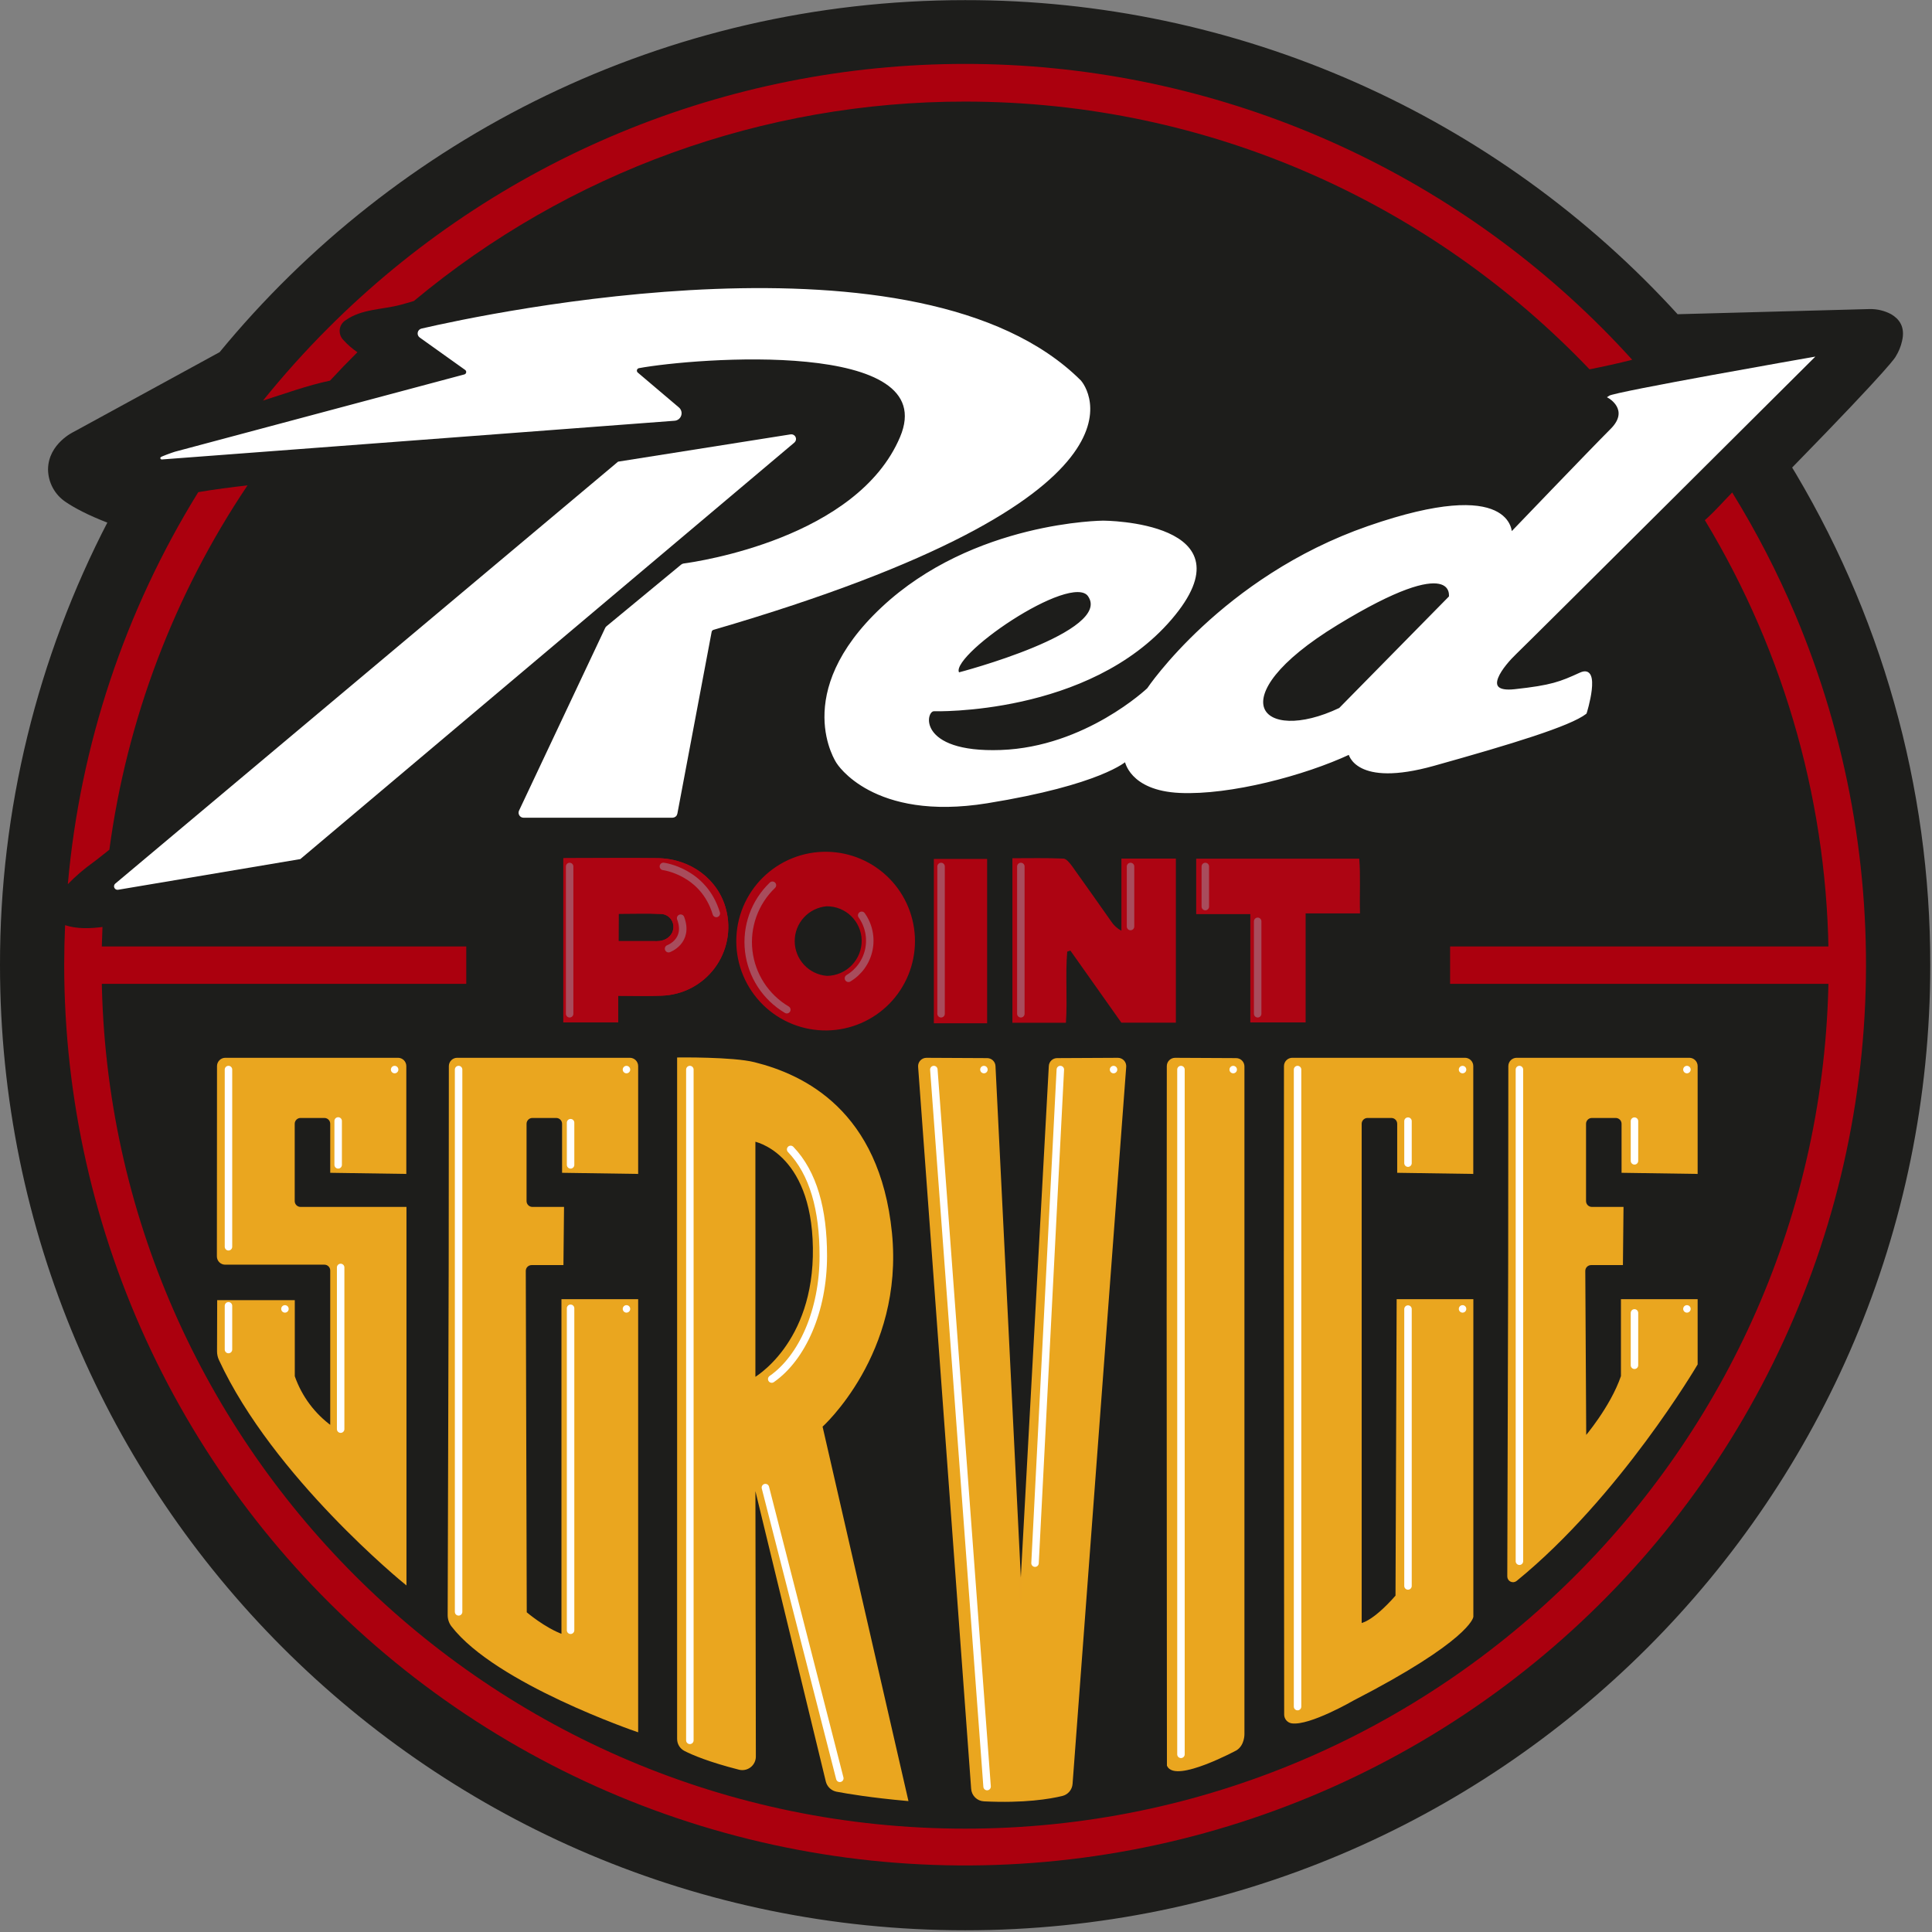
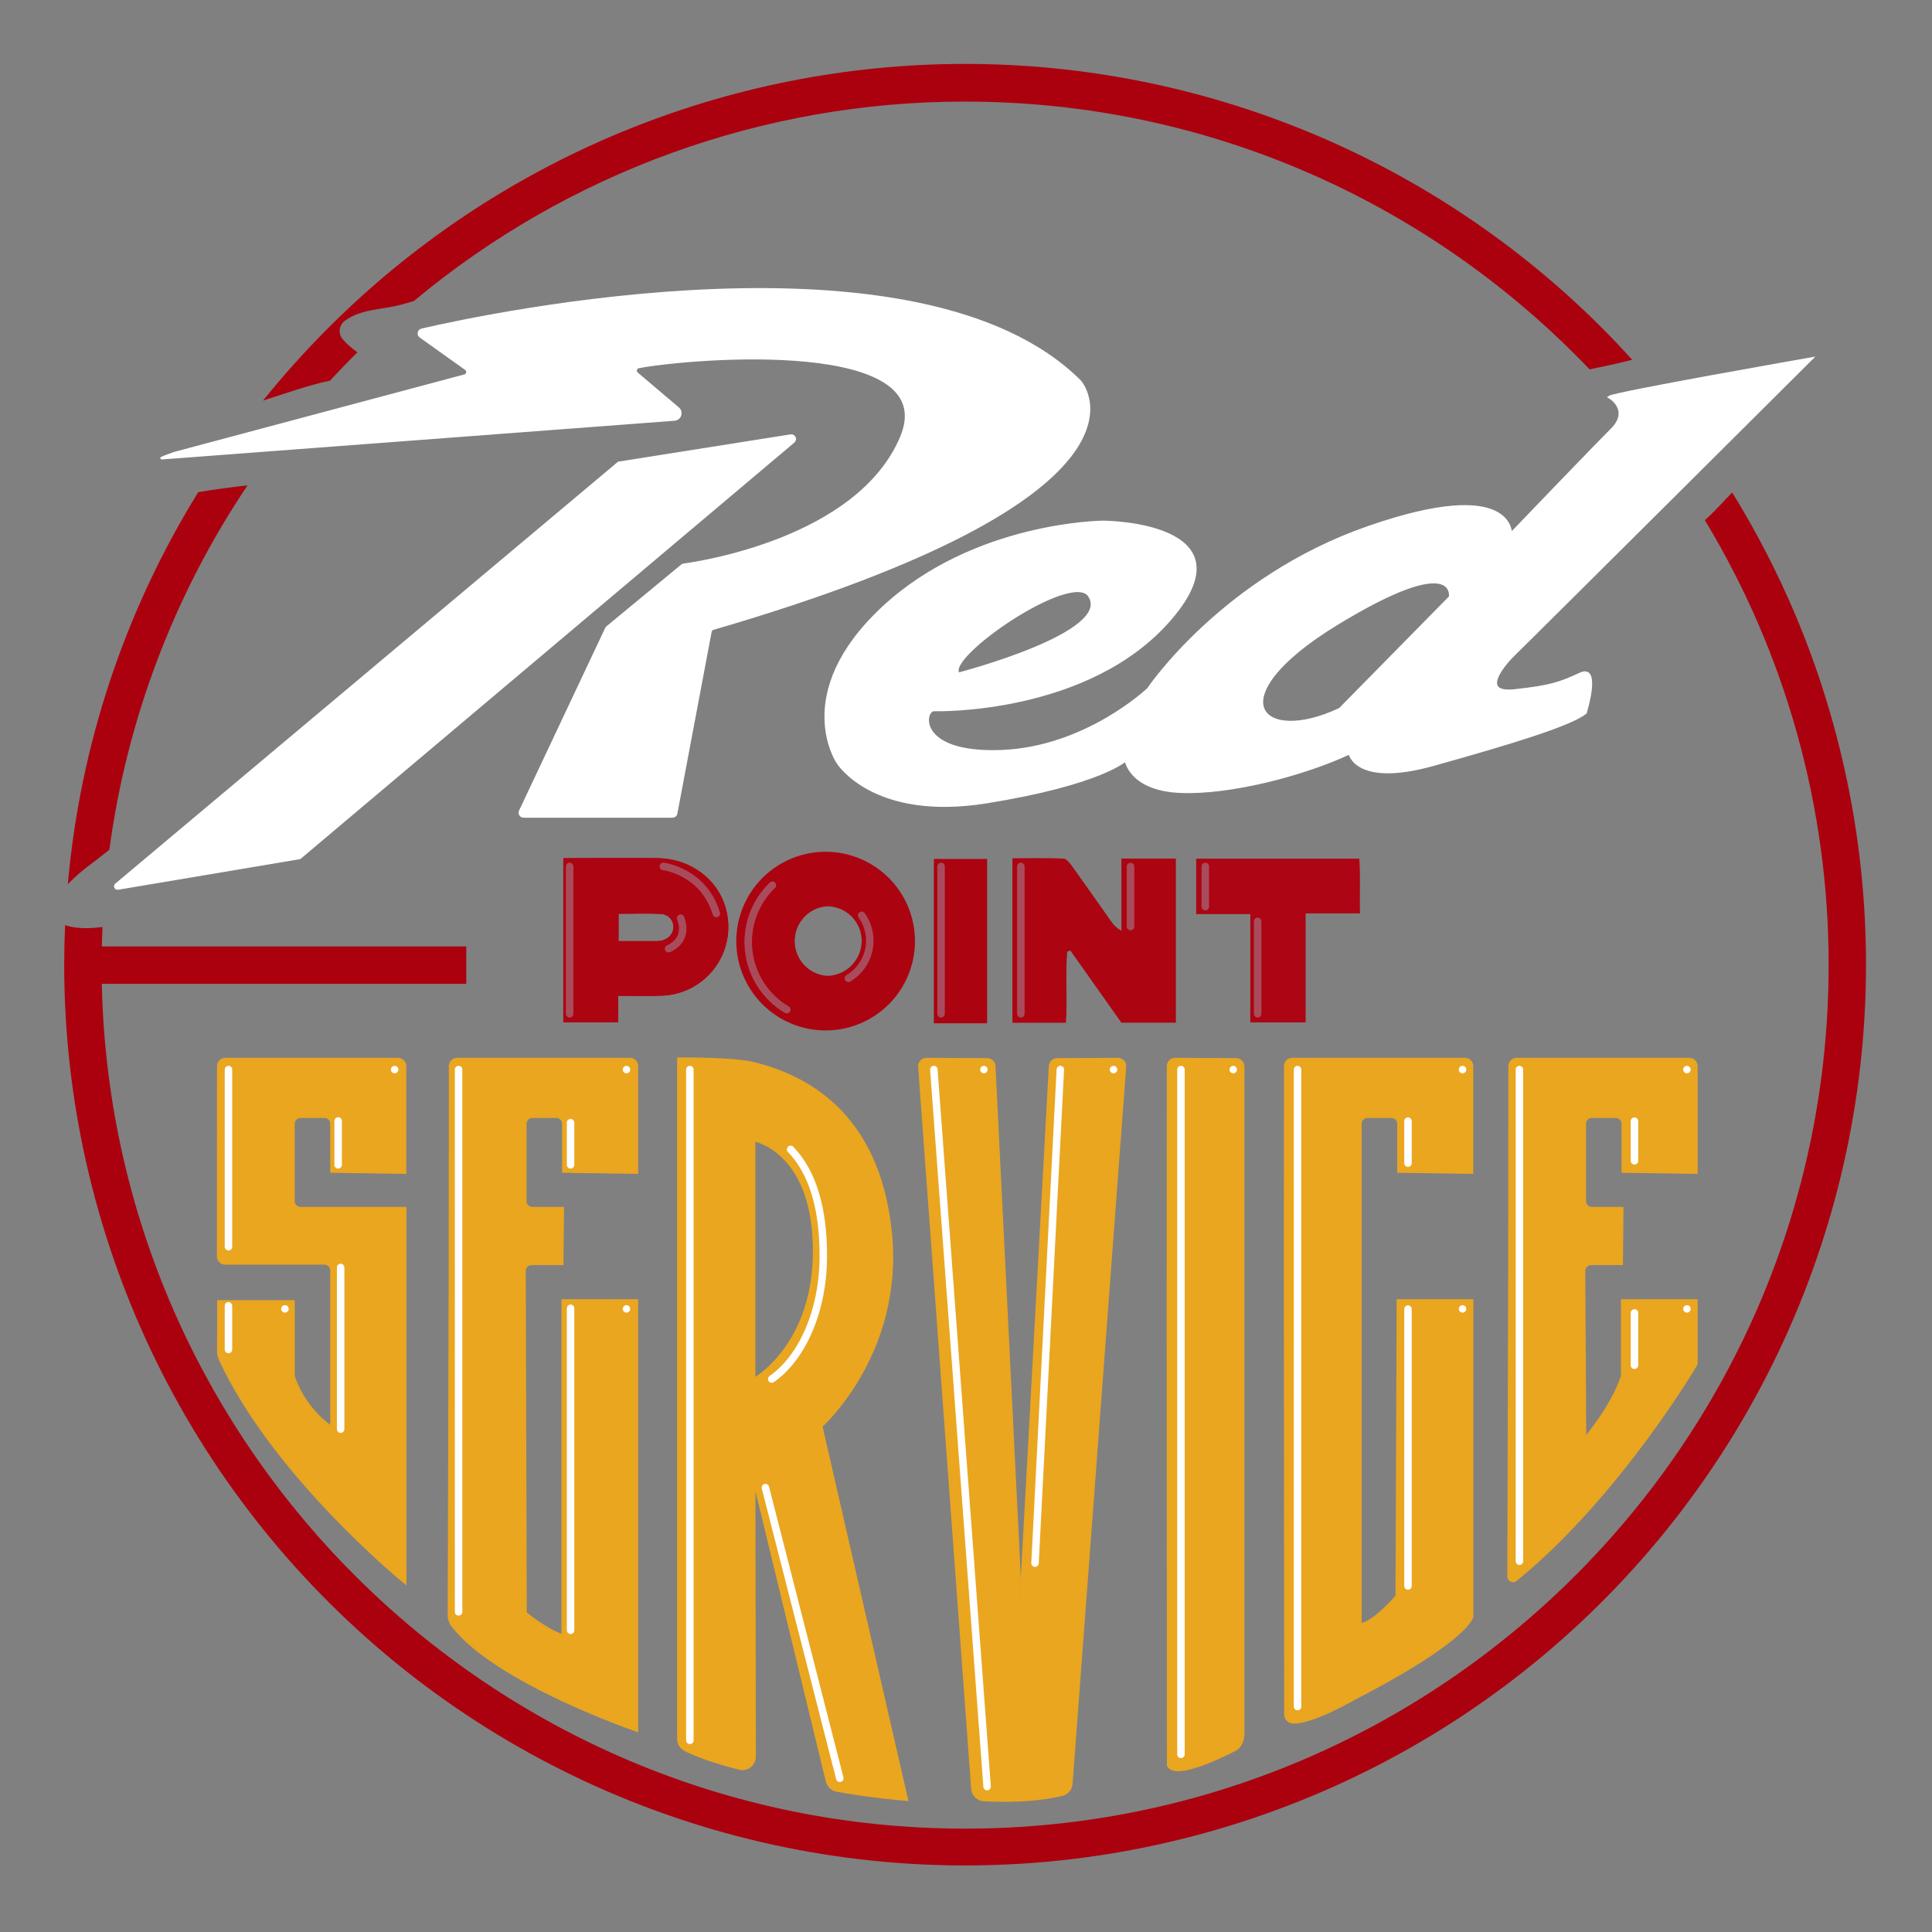
<svg xmlns="http://www.w3.org/2000/svg" width="775" height="775" viewBox="0 0 775 775" fill="none">
  <rect x="0" y="0" width="775" height="775" fill="#808080" stroke="none" />
  <g clip-path="url(#clip0_12209_10307)">
-     <path d="M773.8 387.16C773.8 600.7 600.69 773.81 387.15 773.81C173.61 773.81 0.5 600.7 0.5 387.16C0.42 325.122 15.334 263.983 43.97 208.95L43.69 209.35C35.25 206.11 29.96 203.2 26.69 200.99C24.579 199.598 22.843 197.708 21.636 195.486C20.429 193.264 19.788 190.779 19.77 188.25C19.89 178.25 29.83 173.66 29.83 173.66L88.42 141.66C159.3 55.48 266.81 0.55 387.15 0.55C441.009 0.486 494.284 11.705 543.543 33.484C592.802 55.263 636.953 87.119 673.15 127L672.81 126.55L750.12 124.47C752.991 124.44 755.823 125.128 758.36 126.47C761.36 128.25 763.84 131.18 762.48 136.76C762.007 138.866 761.182 140.878 760.04 142.71C760.04 142.71 759.7 145.07 718.51 187.24L716.58 184.68C754.097 245.546 773.911 315.661 773.8 387.16Z" fill="#1D1D1B" stroke="#1D1D1B" stroke-miterlimit="10" />
    <path d="M637.63 148.16C643.36 147 649.08 145.78 654.74 144.32C650.83 140.01 646.82 135.76 642.68 131.62C609.145 98.023 569.314 71.369 525.466 53.183C481.618 34.998 434.614 25.637 387.145 25.637C339.675 25.637 292.672 34.998 248.824 53.183C204.976 71.369 165.145 98.023 131.61 131.62C122.394 140.837 113.678 150.541 105.5 160.69C114.43 157.87 123.22 154.63 132.38 152.69C135.96 148.81 139.627 145.013 143.38 141.3C141.274 139.876 139.353 138.196 137.66 136.3C137.135 135.752 136.74 135.094 136.502 134.374C136.265 133.653 136.191 132.889 136.287 132.137C136.383 131.384 136.646 130.663 137.056 130.025C137.467 129.387 138.015 128.849 138.66 128.45C145.11 123.89 153.33 124.23 160.66 122.28C162.46 121.8 164.24 121.28 166.02 120.75C228.071 69.003 306.323 40.689 387.12 40.75C485.56 40.77 574.51 82.04 637.63 148.16Z" fill="#AB000E" />
    <path d="M37.061 346.17C39.401 344.48 41.581 342.6 43.871 340.85C50.89 288.528 69.853 238.521 99.291 194.7C92.681 195.46 86.081 196.29 79.531 197.42C50.059 245.039 32.141 298.896 27.211 354.68C30.232 351.553 33.528 348.705 37.061 346.17Z" fill="#AB000E" />
    <path d="M720.13 246.49C712.962 229.557 704.511 213.196 694.85 197.55C691.38 201.08 688.13 204.85 684.45 208.15L683.88 208.65C716.431 262.499 733.603 324.238 733.53 387.16C733.53 578.16 578.14 733.54 387.15 733.54C196.16 733.54 40.76 578.15 40.76 387.16C40.76 382.027 40.877 376.924 41.11 371.85C36.11 372.48 31.02 372.7 26.11 371.13C25.88 376.45 25.75 381.8 25.75 387.13C25.781 440.655 37.702 493.505 60.65 541.861C83.598 590.217 117.001 632.872 158.446 666.744C199.89 700.615 248.341 724.858 300.298 737.72C352.254 750.582 406.42 751.743 458.879 741.117C511.339 730.492 560.784 708.347 603.641 676.281C646.498 644.215 681.697 603.03 706.695 555.701C731.693 508.372 745.866 456.081 748.189 402.607C750.513 349.132 740.929 295.809 720.13 246.49Z" fill="#AB000E" />
    <path d="M187.03 387.16H33.26" stroke="#AB000E" stroke-width="15" stroke-miterlimit="10" />
-     <path d="M581.689 387.16H741.029" stroke="#AB000E" stroke-width="15" stroke-miterlimit="10" />
    <path d="M90.39 424.82H159.66C160.411 424.82 161.13 425.118 161.661 425.649C162.192 426.18 162.49 426.9 162.49 427.65V470.4L132.97 469.96V450.8C132.97 450.047 132.671 449.325 132.138 448.792C131.606 448.26 130.883 447.96 130.13 447.96H120.55C119.799 447.963 119.079 448.263 118.548 448.796C118.018 449.328 117.72 450.049 117.72 450.8V481.8C117.72 482.552 118.018 483.273 118.548 483.805C119.079 484.337 119.799 484.638 120.55 484.64H162.55V634.94C162.55 634.94 109.98 592.24 88.28 545.33C87.794 544.281 87.548 543.137 87.56 541.98L87.62 522.04H117.75V552.14C120.6 560.349 125.916 567.477 132.97 572.55V509.64C132.967 508.889 132.667 508.169 132.135 507.639C131.602 507.108 130.882 506.81 130.13 506.81H90.33C89.957 506.812 89.588 506.739 89.243 506.597C88.899 506.454 88.586 506.245 88.323 505.981C88.059 505.717 87.851 505.403 87.71 505.058C87.569 504.713 87.497 504.343 87.5 503.97L87.55 427.65C87.553 426.899 87.853 426.179 88.385 425.649C88.918 425.118 89.639 424.82 90.39 424.82Z" fill="#EAA61F" stroke="#EAA520" stroke-miterlimit="10" />
    <path d="M180.49 506.81L180.55 427.65C180.553 426.899 180.853 426.179 181.386 425.649C181.918 425.118 182.639 424.82 183.39 424.82H252.66C253.411 424.82 254.131 425.118 254.661 425.649C255.192 426.18 255.49 426.9 255.49 427.65V470.4L225.97 469.96V450.8C225.97 450.047 225.671 449.325 225.138 448.792C224.606 448.26 223.883 447.96 223.13 447.96H213.55C212.799 447.963 212.079 448.263 211.549 448.796C211.018 449.328 210.72 450.049 210.72 450.8V481.8C210.72 482.552 211.018 483.273 211.549 483.805C212.079 484.337 212.799 484.638 213.55 484.64H225.75L225.52 506.98H213.24C212.867 506.979 212.498 507.052 212.153 507.194C211.809 507.336 211.496 507.546 211.233 507.81C210.969 508.074 210.761 508.388 210.62 508.733C210.479 509.078 210.408 509.447 210.41 509.82L210.8 646.99C210.8 646.99 218.34 653.48 225.72 656.1V521.66H255.49V694.19C255.49 694.19 199.09 674.96 181.49 652.1C180.566 650.884 180.071 649.397 180.08 647.87L180.49 506.81Z" fill="#EAA61F" stroke="#EAA520" stroke-miterlimit="10" />
    <path d="M605.491 506.81L605.551 427.65C605.554 426.899 605.854 426.179 606.386 425.649C606.919 425.118 607.639 424.82 608.391 424.82H677.661C678.411 424.82 679.131 425.118 679.662 425.649C680.193 426.18 680.491 426.9 680.491 427.65V470.4L650.971 469.96V450.8C650.971 450.047 650.672 449.325 650.139 448.792C649.607 448.26 648.884 447.96 648.131 447.96H638.551C637.799 447.963 637.08 448.263 636.549 448.796C636.019 449.328 635.721 450.049 635.721 450.8V481.8C635.721 482.552 636.019 483.273 636.549 483.805C637.08 484.337 637.799 484.638 638.551 484.64H650.751L650.521 506.98H638.251C637.878 506.98 637.508 507.054 637.163 507.198C636.819 507.341 636.506 507.551 636.243 507.816C635.98 508.081 635.772 508.395 635.631 508.741C635.49 509.087 635.418 509.457 635.421 509.83L635.801 576.99C635.801 576.99 646.421 564.71 650.721 552.1V521.66H680.491V547.19C680.491 547.19 649.491 600.05 608.071 633.78C607.807 633.996 607.487 634.133 607.148 634.174C606.809 634.215 606.465 634.159 606.157 634.012C605.849 633.866 605.589 633.634 605.407 633.345C605.225 633.056 605.13 632.722 605.131 632.38L605.491 506.81Z" fill="#EAA61F" stroke="#EAA520" stroke-miterlimit="10" />
    <path d="M515.49 506.81L515.55 427.65C515.553 426.899 515.853 426.179 516.386 425.649C516.918 425.118 517.639 424.82 518.39 424.82H587.66C588.411 424.82 589.131 425.118 589.661 425.649C590.192 426.18 590.49 426.9 590.49 427.65V470.4L560.97 469.96V450.8C560.97 450.047 560.671 449.325 560.138 448.792C559.606 448.26 558.883 447.96 558.13 447.96H548.55C547.799 447.963 547.079 448.263 546.549 448.796C546.018 449.328 545.72 450.049 545.72 450.8V651.66C545.72 651.66 550.45 651.5 560.29 640.27L560.75 521.66H590.52V648.55C590.52 648.55 589.14 657.78 542.72 681.7C542.72 681.7 525.17 691.86 518.16 690.8C517.442 690.67 516.793 690.289 516.33 689.725C515.866 689.161 515.618 688.45 515.63 687.72L515.49 506.81Z" fill="#EAA61F" stroke="#EAA520" stroke-miterlimit="10" />
    <path d="M495.69 701.73C495.69 701.73 471.64 714.66 468.6 708.19L468.49 525.81L468.55 427.66C468.55 427.287 468.624 426.917 468.768 426.572C468.911 426.228 469.121 425.915 469.386 425.652C469.651 425.389 469.965 425.181 470.311 425.04C470.657 424.899 471.027 424.828 471.4 424.83L495.87 424.95C496.619 424.953 497.336 425.252 497.865 425.783C498.393 426.313 498.69 427.031 498.69 427.78V695.66C498.69 695.66 498.77 699.89 495.69 701.73Z" fill="#EAA61F" stroke="#EAA520" stroke-miterlimit="10" />
    <path d="M371.63 424.83L396.01 424.95C396.735 424.954 397.43 425.235 397.954 425.735C398.479 426.235 398.792 426.917 398.83 427.64L409.47 642.4L421.22 427.63C421.258 426.909 421.571 426.23 422.093 425.732C422.615 425.234 423.308 424.954 424.03 424.95L448.42 424.83C448.812 424.829 449.2 424.909 449.559 425.064C449.919 425.22 450.242 425.448 450.51 425.734C450.777 426.02 450.983 426.359 451.113 426.728C451.244 427.097 451.298 427.489 451.27 427.88L429.75 715.55C429.677 716.585 429.276 717.569 428.605 718.36C427.934 719.151 427.029 719.708 426.02 719.95C421.08 721.15 410.79 722.88 394.7 722.09C393.507 722.029 392.377 721.534 391.524 720.698C390.671 719.861 390.154 718.742 390.07 717.55L368.79 427.88C368.763 427.49 368.816 427.099 368.946 426.73C369.076 426.362 369.281 426.024 369.547 425.738C369.814 425.452 370.136 425.224 370.494 425.067C370.853 424.911 371.239 424.83 371.63 424.83Z" fill="#EAA61F" stroke="#EAA520" stroke-miterlimit="10" />
    <path d="M329.419 572.12C329.419 572.12 362.139 542.96 357.299 494.57C352.419 445.81 322.299 431.5 302.519 426.57C293.909 424.41 272.119 424.69 272.119 424.69V697.55C272.117 698.449 272.362 699.331 272.828 700.1C273.293 700.869 273.962 701.495 274.759 701.91C277.979 703.56 284.529 706.34 296.559 709.41C297.286 709.594 298.045 709.61 298.779 709.456C299.513 709.303 300.202 708.984 300.794 708.524C301.386 708.064 301.865 707.475 302.195 706.802C302.525 706.129 302.698 705.39 302.699 704.64L302.519 593.94L331.759 714.55C331.991 715.463 332.477 716.292 333.16 716.942C333.843 717.591 334.695 718.034 335.619 718.22C340.149 719.08 349.559 720.65 363.779 721.93L329.419 572.12ZM302.519 553.19V457.37C302.519 457.37 326.029 461.55 326.579 500.55C327.129 539.55 302.519 553.19 302.519 553.19Z" fill="#EAA61F" stroke="#EAA61F" stroke-miterlimit="10" />
    <path d="M91.65 429.04V500.12" stroke="white" stroke-width="3" stroke-linecap="round" stroke-linejoin="round" />
    <path d="M91.65 523.81V541.35" stroke="white" stroke-width="3" stroke-linecap="round" stroke-linejoin="round" />
    <path d="M136.65 508.42V573.28" stroke="white" stroke-width="3" stroke-linecap="round" stroke-linejoin="round" />
    <path d="M135.65 467.27V449.66" stroke="white" stroke-width="3" stroke-linecap="round" stroke-linejoin="round" />
    <path d="M183.961 429.04V646.58" stroke="white" stroke-width="3" stroke-linecap="round" stroke-linejoin="round" />
    <path d="M228.881 524.81V653.96" stroke="white" stroke-width="3" stroke-linecap="round" stroke-linejoin="round" />
    <path d="M228.881 450.35V467.27" stroke="white" stroke-width="3" stroke-linecap="round" stroke-linejoin="round" />
    <path d="M276.73 429.04V698.12" stroke="white" stroke-width="3" stroke-linecap="round" stroke-linejoin="round" />
    <path d="M317.16 461.07C326.23 470.56 330.26 485.12 330.26 503.81C330.26 525.81 321.77 544.7 309.57 553.19" stroke="white" stroke-width="3" stroke-linecap="round" stroke-linejoin="round" />
    <path d="M307.031 596.73L336.881 713.35" stroke="white" stroke-width="3" stroke-linecap="round" stroke-linejoin="round" />
    <path d="M374.6 429.04L395.96 716.66" stroke="white" stroke-width="3" stroke-linecap="round" stroke-linejoin="round" />
    <path d="M425.339 429.04L415.189 627.04" stroke="white" stroke-width="3" stroke-linecap="round" stroke-linejoin="round" />
    <path d="M473.73 429.04V703.73" stroke="white" stroke-width="3" stroke-linecap="round" stroke-linejoin="round" />
    <path d="M520.5 429.04V684.58" stroke="white" stroke-width="3" stroke-linecap="round" stroke-linejoin="round" />
    <path d="M564.801 525.12V636.19" stroke="white" stroke-width="3" stroke-linecap="round" stroke-linejoin="round" />
    <path d="M564.801 466.58V449.73" stroke="white" stroke-width="3" stroke-linecap="round" stroke-linejoin="round" />
    <path d="M609.5 429.04V626.27" stroke="white" stroke-width="3" stroke-linecap="round" stroke-linejoin="round" />
    <path d="M655.65 526.66V547.66" stroke="white" stroke-width="3" stroke-linecap="round" stroke-linejoin="round" />
    <path d="M655.65 449.73V465.66" stroke="white" stroke-width="3" stroke-linecap="round" stroke-linejoin="round" />
    <path d="M251.301 430.55C250.903 430.55 250.521 430.392 250.24 430.11C249.959 429.829 249.801 429.448 249.801 429.05C249.801 428.652 249.959 428.27 250.24 427.989C250.521 427.708 250.903 427.55 251.301 427.55C251.699 427.55 252.08 427.708 252.361 427.989C252.643 428.27 252.801 428.652 252.801 429.05C252.801 429.448 252.643 429.829 252.361 430.11C252.08 430.392 251.699 430.55 251.301 430.55Z" fill="white" />
    <path d="M251.301 526.55C250.903 526.55 250.521 526.392 250.24 526.11C249.959 525.829 249.801 525.448 249.801 525.05C249.801 524.652 249.959 524.27 250.24 523.989C250.521 523.708 250.903 523.55 251.301 523.55C251.699 523.55 252.08 523.708 252.361 523.989C252.643 524.27 252.801 524.652 252.801 525.05C252.801 525.448 252.643 525.829 252.361 526.11C252.08 526.392 251.699 526.55 251.301 526.55Z" fill="white" />
    <path d="M158.301 430.55C157.903 430.55 157.521 430.392 157.24 430.11C156.959 429.829 156.801 429.448 156.801 429.05C156.801 428.652 156.959 428.27 157.24 427.989C157.521 427.708 157.903 427.55 158.301 427.55C158.699 427.55 159.08 427.708 159.361 427.989C159.643 428.27 159.801 428.652 159.801 429.05C159.801 429.448 159.643 429.829 159.361 430.11C159.08 430.392 158.699 430.55 158.301 430.55Z" fill="white" />
    <path d="M114.301 526.55C113.903 526.55 113.521 526.392 113.24 526.11C112.959 525.829 112.801 525.448 112.801 525.05C112.801 524.652 112.959 524.27 113.24 523.989C113.521 523.708 113.903 523.55 114.301 523.55C114.699 523.55 115.08 523.708 115.361 523.989C115.643 524.27 115.801 524.652 115.801 525.05C115.801 525.448 115.643 525.829 115.361 526.11C115.08 526.392 114.699 526.55 114.301 526.55Z" fill="white" />
    <path d="M394.689 430.55C394.292 430.55 393.91 430.392 393.629 430.11C393.348 429.829 393.189 429.448 393.189 429.05C393.189 428.652 393.348 428.27 393.629 427.989C393.91 427.708 394.292 427.55 394.689 427.55C395.087 427.55 395.469 427.708 395.75 427.989C396.031 428.27 396.189 428.652 396.189 429.05C396.189 429.448 396.031 429.829 395.75 430.11C395.469 430.392 395.087 430.55 394.689 430.55Z" fill="white" />
    <path d="M446.689 430.55C446.292 430.55 445.91 430.392 445.629 430.11C445.348 429.829 445.189 429.448 445.189 429.05C445.189 428.652 445.348 428.27 445.629 427.989C445.91 427.708 446.292 427.55 446.689 427.55C447.087 427.55 447.469 427.708 447.75 427.989C448.031 428.27 448.189 428.652 448.189 429.05C448.189 429.448 448.031 429.829 447.75 430.11C447.469 430.392 447.087 430.55 446.689 430.55Z" fill="white" />
    <path d="M494.689 430.55C494.292 430.55 493.91 430.392 493.629 430.11C493.348 429.829 493.189 429.448 493.189 429.05C493.189 428.652 493.348 428.27 493.629 427.989C493.91 427.708 494.292 427.55 494.689 427.55C495.087 427.55 495.469 427.708 495.75 427.989C496.031 428.27 496.189 428.652 496.189 429.05C496.189 429.448 496.031 429.829 495.75 430.11C495.469 430.392 495.087 430.55 494.689 430.55Z" fill="white" />
    <path d="M586.689 430.55C586.292 430.55 585.91 430.392 585.629 430.11C585.348 429.829 585.189 429.448 585.189 429.05C585.189 428.652 585.348 428.27 585.629 427.989C585.91 427.708 586.292 427.55 586.689 427.55C587.087 427.55 587.469 427.708 587.75 427.989C588.031 428.27 588.189 428.652 588.189 429.05C588.189 429.448 588.031 429.829 587.75 430.11C587.469 430.392 587.087 430.55 586.689 430.55Z" fill="white" />
    <path d="M676.689 430.55C676.292 430.55 675.91 430.392 675.629 430.11C675.348 429.829 675.189 429.448 675.189 429.05C675.189 428.652 675.348 428.27 675.629 427.989C675.91 427.708 676.292 427.55 676.689 427.55C677.087 427.55 677.469 427.708 677.75 427.989C678.031 428.27 678.189 428.652 678.189 429.05C678.189 429.448 678.031 429.829 677.75 430.11C677.469 430.392 677.087 430.55 676.689 430.55Z" fill="white" />
    <path d="M676.689 526.55C676.292 526.55 675.91 526.392 675.629 526.11C675.348 525.829 675.189 525.448 675.189 525.05C675.189 524.652 675.348 524.27 675.629 523.989C675.91 523.708 676.292 523.55 676.689 523.55C677.087 523.55 677.469 523.708 677.75 523.989C678.031 524.27 678.189 524.652 678.189 525.05C678.189 525.448 678.031 525.829 677.75 526.11C677.469 526.392 677.087 526.55 676.689 526.55Z" fill="white" />
    <path d="M586.689 526.55C586.292 526.55 585.91 526.392 585.629 526.11C585.348 525.829 585.189 525.448 585.189 525.05C585.189 524.652 585.348 524.27 585.629 523.989C585.91 523.708 586.292 523.55 586.689 523.55C587.087 523.55 587.469 523.708 587.75 523.989C588.031 524.27 588.189 524.652 588.189 525.05C588.189 525.448 588.031 525.829 587.75 526.11C587.469 526.392 587.087 526.55 586.689 526.55Z" fill="white" />
    <path d="M449.841 344.4H471.691V410.23H449.821L429.371 381.31L428.101 381.74C427.311 391.16 428.241 400.67 427.581 410.27H406.111V344.27C412.921 344.27 419.751 344.11 426.561 344.41C427.761 344.46 429.121 346.19 430.021 347.41C435.321 354.76 440.491 362.2 445.731 369.6C446.757 371.181 448.173 372.473 449.841 373.35V344.4Z" fill="#AD0412" />
    <path d="M331.79 341.68C341.191 341.837 350.153 345.681 356.745 352.385C363.337 359.088 367.032 368.113 367.032 377.515C367.032 386.917 363.337 395.942 356.745 402.645C350.153 409.348 341.191 413.193 331.79 413.35C327.034 413.429 322.309 412.561 317.892 410.796C313.475 409.031 309.453 406.404 306.061 403.068C302.67 399.733 299.976 395.756 298.137 391.368C296.299 386.981 295.352 382.272 295.352 377.515C295.352 372.758 296.299 368.048 298.137 363.661C299.976 359.274 302.67 355.297 306.061 351.961C309.453 348.626 313.475 345.999 317.892 344.234C322.309 342.469 327.034 341.6 331.79 341.68ZM331.57 363.55C328.064 363.856 324.801 365.471 322.433 368.074C320.064 370.678 318.762 374.078 318.788 377.597C318.813 381.117 320.163 384.498 322.569 387.067C324.975 389.636 328.26 391.204 331.77 391.46C333.626 391.432 335.458 391.039 337.161 390.302C338.864 389.564 340.404 388.498 341.694 387.164C342.984 385.829 343.997 384.253 344.676 382.526C345.355 380.799 345.686 378.955 345.65 377.1C345.553 373.445 344.022 369.974 341.387 367.439C338.753 364.904 335.226 363.506 331.57 363.55Z" fill="#AC0311" />
    <path d="M247.971 399.45V410.13H225.971C225.971 388.49 225.971 366.33 225.971 344.29C227.601 344.21 228.101 344.24 228.971 344.24C240.581 344.24 252.181 344.1 263.791 344.24C277.131 344.42 288.201 352.85 291.261 364.84C292.307 368.843 292.439 373.03 291.648 377.092C290.858 381.153 289.164 384.985 286.692 388.303C284.221 391.621 281.035 394.342 277.37 396.262C273.705 398.183 269.656 399.255 265.521 399.4C259.971 399.66 254.321 399.45 247.971 399.45ZM248.111 377.52H262.071C262.971 377.567 263.874 377.543 264.771 377.45C267.841 376.97 269.951 374.87 270.111 372.23C270.171 371.551 270.096 370.867 269.891 370.217C269.685 369.567 269.353 368.965 268.913 368.444C268.473 367.923 267.935 367.495 267.328 367.184C266.722 366.872 266.06 366.684 265.381 366.63C259.711 366.34 254.021 366.55 248.151 366.55L248.111 377.52Z" fill="#AD0412" />
    <path d="M247.971 399.45V410.13H225.971C225.971 388.49 225.971 366.33 225.971 344.29C227.601 344.21 228.101 344.24 228.971 344.24C240.581 344.24 252.181 344.1 263.791 344.24C277.131 344.42 288.201 352.85 291.261 364.84C292.307 368.843 292.439 373.03 291.648 377.092C290.858 381.153 289.164 384.985 286.692 388.303C284.221 391.621 281.035 394.342 277.37 396.262C273.705 398.183 269.656 399.255 265.521 399.4C259.971 399.66 254.321 399.45 247.971 399.45ZM248.111 377.52H262.071C262.971 377.567 263.874 377.543 264.771 377.45C267.841 376.97 269.951 374.87 270.111 372.23C270.171 371.551 270.096 370.867 269.891 370.217C269.685 369.567 269.353 368.965 268.913 368.444C268.473 367.923 267.935 367.495 267.328 367.184C266.722 366.872 266.06 366.684 265.381 366.63C259.711 366.34 254.021 366.55 248.151 366.55L248.111 377.52Z" fill="#AD0412" />
    <path d="M479.84 344.45H545.25C545.81 351.54 545.33 358.67 545.55 366.39H523.74V410.13H501.55V366.68H479.84V344.45Z" fill="#AD0513" />
    <path d="M395.972 410.48H374.602V344.55H395.972V410.48Z" fill="#AC0311" />
    <path d="M228.5 347.58V406.66" stroke="#A84C5C" stroke-width="3" stroke-linecap="round" stroke-linejoin="round" />
    <path d="M266.111 347.55C266.111 347.55 282.261 349.55 287.341 366.43" stroke="#A84C5C" stroke-width="3" stroke-linecap="round" stroke-linejoin="round" />
    <path d="M268.191 380.55C268.191 380.55 276.491 377.55 273.031 368.32" stroke="#A84C5C" stroke-width="3" stroke-linecap="round" stroke-linejoin="round" />
    <path d="M345.66 367.17C347.062 369.147 348.041 371.394 348.533 373.767C349.026 376.141 349.023 378.591 348.523 380.963C348.023 383.335 347.038 385.579 345.63 387.552C344.222 389.525 342.421 391.186 340.34 392.43" stroke="#A84C5C" stroke-width="3" stroke-linecap="round" stroke-linejoin="round" />
    <path d="M315.622 405.03C311.432 402.551 307.873 399.138 305.223 395.055C302.572 390.972 300.902 386.332 300.343 381.497C299.785 376.662 300.352 371.763 302.002 367.183C303.651 362.604 306.338 358.468 309.852 355.1" stroke="#A84C5C" stroke-width="3" stroke-linecap="round" stroke-linejoin="round" />
    <path d="M377.5 347.58V406.66" stroke="#A84C5C" stroke-width="3" stroke-linecap="round" stroke-linejoin="round" />
    <path d="M409.5 347.58V406.66" stroke="#A84C5C" stroke-width="3" stroke-linecap="round" stroke-linejoin="round" />
    <path d="M453.5 347.58V371.66" stroke="#A84C5C" stroke-width="3" stroke-linecap="round" stroke-linejoin="round" />
    <path d="M504.5 369.58V406.66" stroke="#A84C5C" stroke-width="3" stroke-linecap="round" stroke-linejoin="round" />
    <path d="M483.5 347.58V363.66" stroke="#A84C5C" stroke-width="3" stroke-linecap="round" stroke-linejoin="round" />
    <path d="M70.311 181.68L186.401 150.68C186.677 150.606 186.927 150.454 187.121 150.243C187.314 150.032 187.444 149.77 187.494 149.488C187.544 149.206 187.513 148.915 187.405 148.65C187.296 148.385 187.114 148.156 186.881 147.99L168.661 134.99C168.424 134.822 168.241 134.589 168.133 134.319C168.026 134.049 167.999 133.754 168.055 133.469C168.11 133.185 168.247 132.922 168.449 132.713C168.65 132.504 168.908 132.357 169.191 132.29C195.071 126.29 369.101 89.06 433.191 152.94L433.281 153.03C434.721 154.73 469.671 198.61 286.051 252.18C285.783 252.26 285.542 252.411 285.353 252.617C285.165 252.823 285.036 253.077 284.981 253.35L271.231 326.29C271.169 326.637 270.987 326.951 270.716 327.176C270.445 327.402 270.103 327.523 269.751 327.52H210.031C209.776 327.521 209.526 327.457 209.303 327.335C209.08 327.213 208.891 327.036 208.755 326.822C208.618 326.607 208.538 326.362 208.521 326.108C208.505 325.855 208.553 325.601 208.661 325.37L243.201 252.13C243.295 251.931 243.432 251.753 243.601 251.61L273.541 226.88C273.754 226.7 274.014 226.582 274.291 226.54C280.081 225.77 344.161 216.35 361.491 175.54C378.671 135.08 278.551 143.08 256.221 147.19C255.938 147.241 255.676 147.37 255.465 147.564C255.253 147.758 255.101 148.008 255.027 148.285C254.952 148.562 254.958 148.854 255.044 149.128C255.13 149.402 255.291 149.645 255.511 149.83L272.021 163.83C272.403 164.155 272.679 164.587 272.816 165.069C272.952 165.552 272.942 166.064 272.787 166.541C272.631 167.018 272.338 167.438 271.943 167.748C271.548 168.058 271.071 168.243 270.571 168.28L64.88 183.81C64.07 183.87 69.531 181.89 70.311 181.68Z" fill="white" stroke="white" stroke-miterlimit="10" />
    <path d="M46.51 354.881L248.15 185.661L317.24 174.731C317.535 174.688 317.837 174.742 318.099 174.885C318.361 175.028 318.569 175.252 318.693 175.523C318.817 175.795 318.85 176.099 318.786 176.391C318.722 176.682 318.566 176.945 318.34 177.141L120.26 344.141L47.26 356.431C47.072 356.453 46.881 356.417 46.714 356.326C46.548 356.235 46.414 356.094 46.331 355.924C46.248 355.753 46.221 355.56 46.253 355.373C46.285 355.186 46.375 355.014 46.51 354.881Z" fill="white" stroke="white" stroke-miterlimit="10" />
    <path d="M633.971 270.271C625.891 273.961 622.431 275.351 607.661 276.961C592.891 278.571 603.271 266.351 607.891 261.961C612.511 257.571 726.731 143.811 726.731 143.811C726.731 143.811 647.571 157.661 645.501 159.271C645.501 159.271 654.501 164.351 646.421 172.421C638.341 180.491 606.031 214.191 606.031 214.191C606.031 214.191 607.341 191.191 548.881 211.501C490.421 231.811 460.571 276.421 460.571 276.421C460.571 276.421 435.651 300.121 401.501 301.351C367.351 302.581 370.501 284.831 374.601 284.811C374.601 284.811 436.601 286.661 469.601 248.121C502.601 209.581 442.601 209.351 442.601 209.351C442.601 209.351 390.681 209.581 353.981 243.961C317.281 278.341 335.981 305.811 335.981 305.811C335.981 305.811 350.141 329.121 395.911 321.731C441.681 314.341 451.601 304.891 451.601 304.891C451.601 304.891 453.211 316.661 473.291 317.581C493.371 318.501 523.141 310.661 541.371 302.121C541.371 302.121 543.681 315.501 575.061 306.731C606.441 297.961 629.751 290.811 635.981 285.961C636.031 285.961 642.031 266.551 633.971 270.271ZM436.871 238.891C447.251 253.981 384.521 270.271 384.521 270.271C378.501 263.811 429.731 228.551 436.871 238.891ZM581.691 239.501L537.501 284.421C505.801 299.501 487.341 280.121 536.261 250.271C585.181 220.421 581.691 239.551 581.691 239.551V239.501Z" fill="white" stroke="white" stroke-miterlimit="10" />
  </g>
  <defs>
    <clipPath id="clip0_12209_10307">
      <rect width="774.3" height="774.31" fill="white" />
    </clipPath>
  </defs>
</svg>